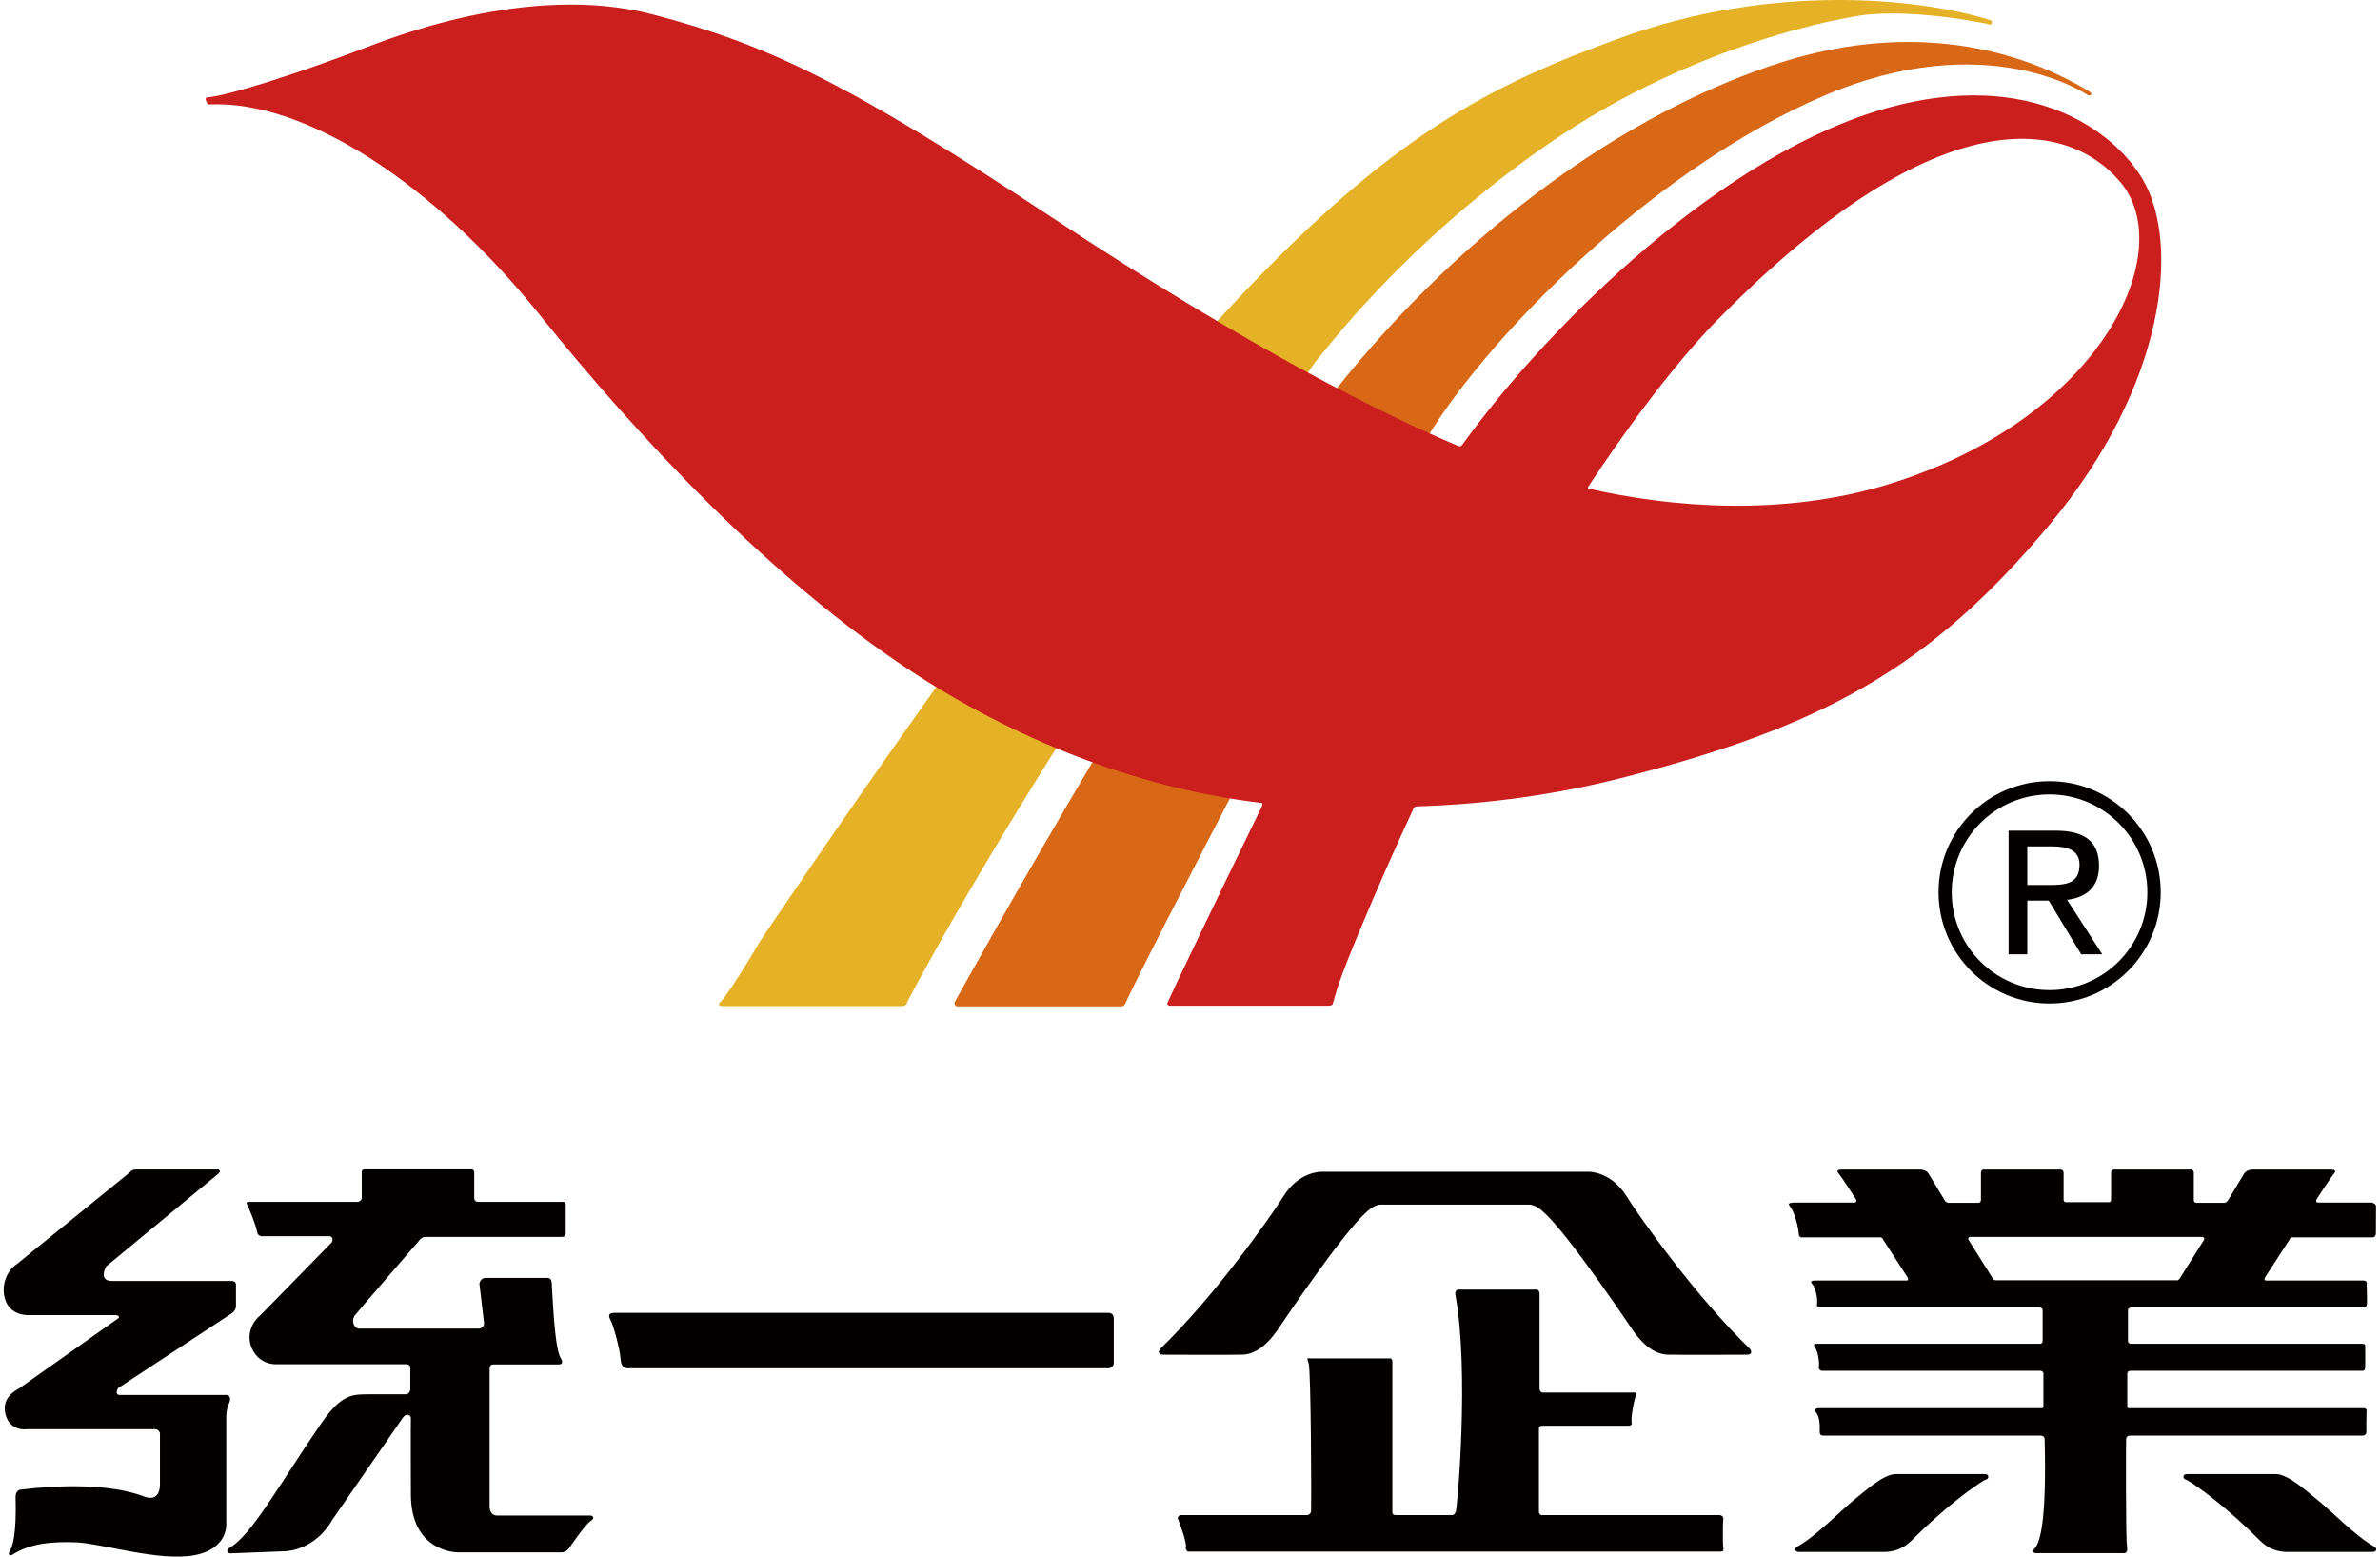
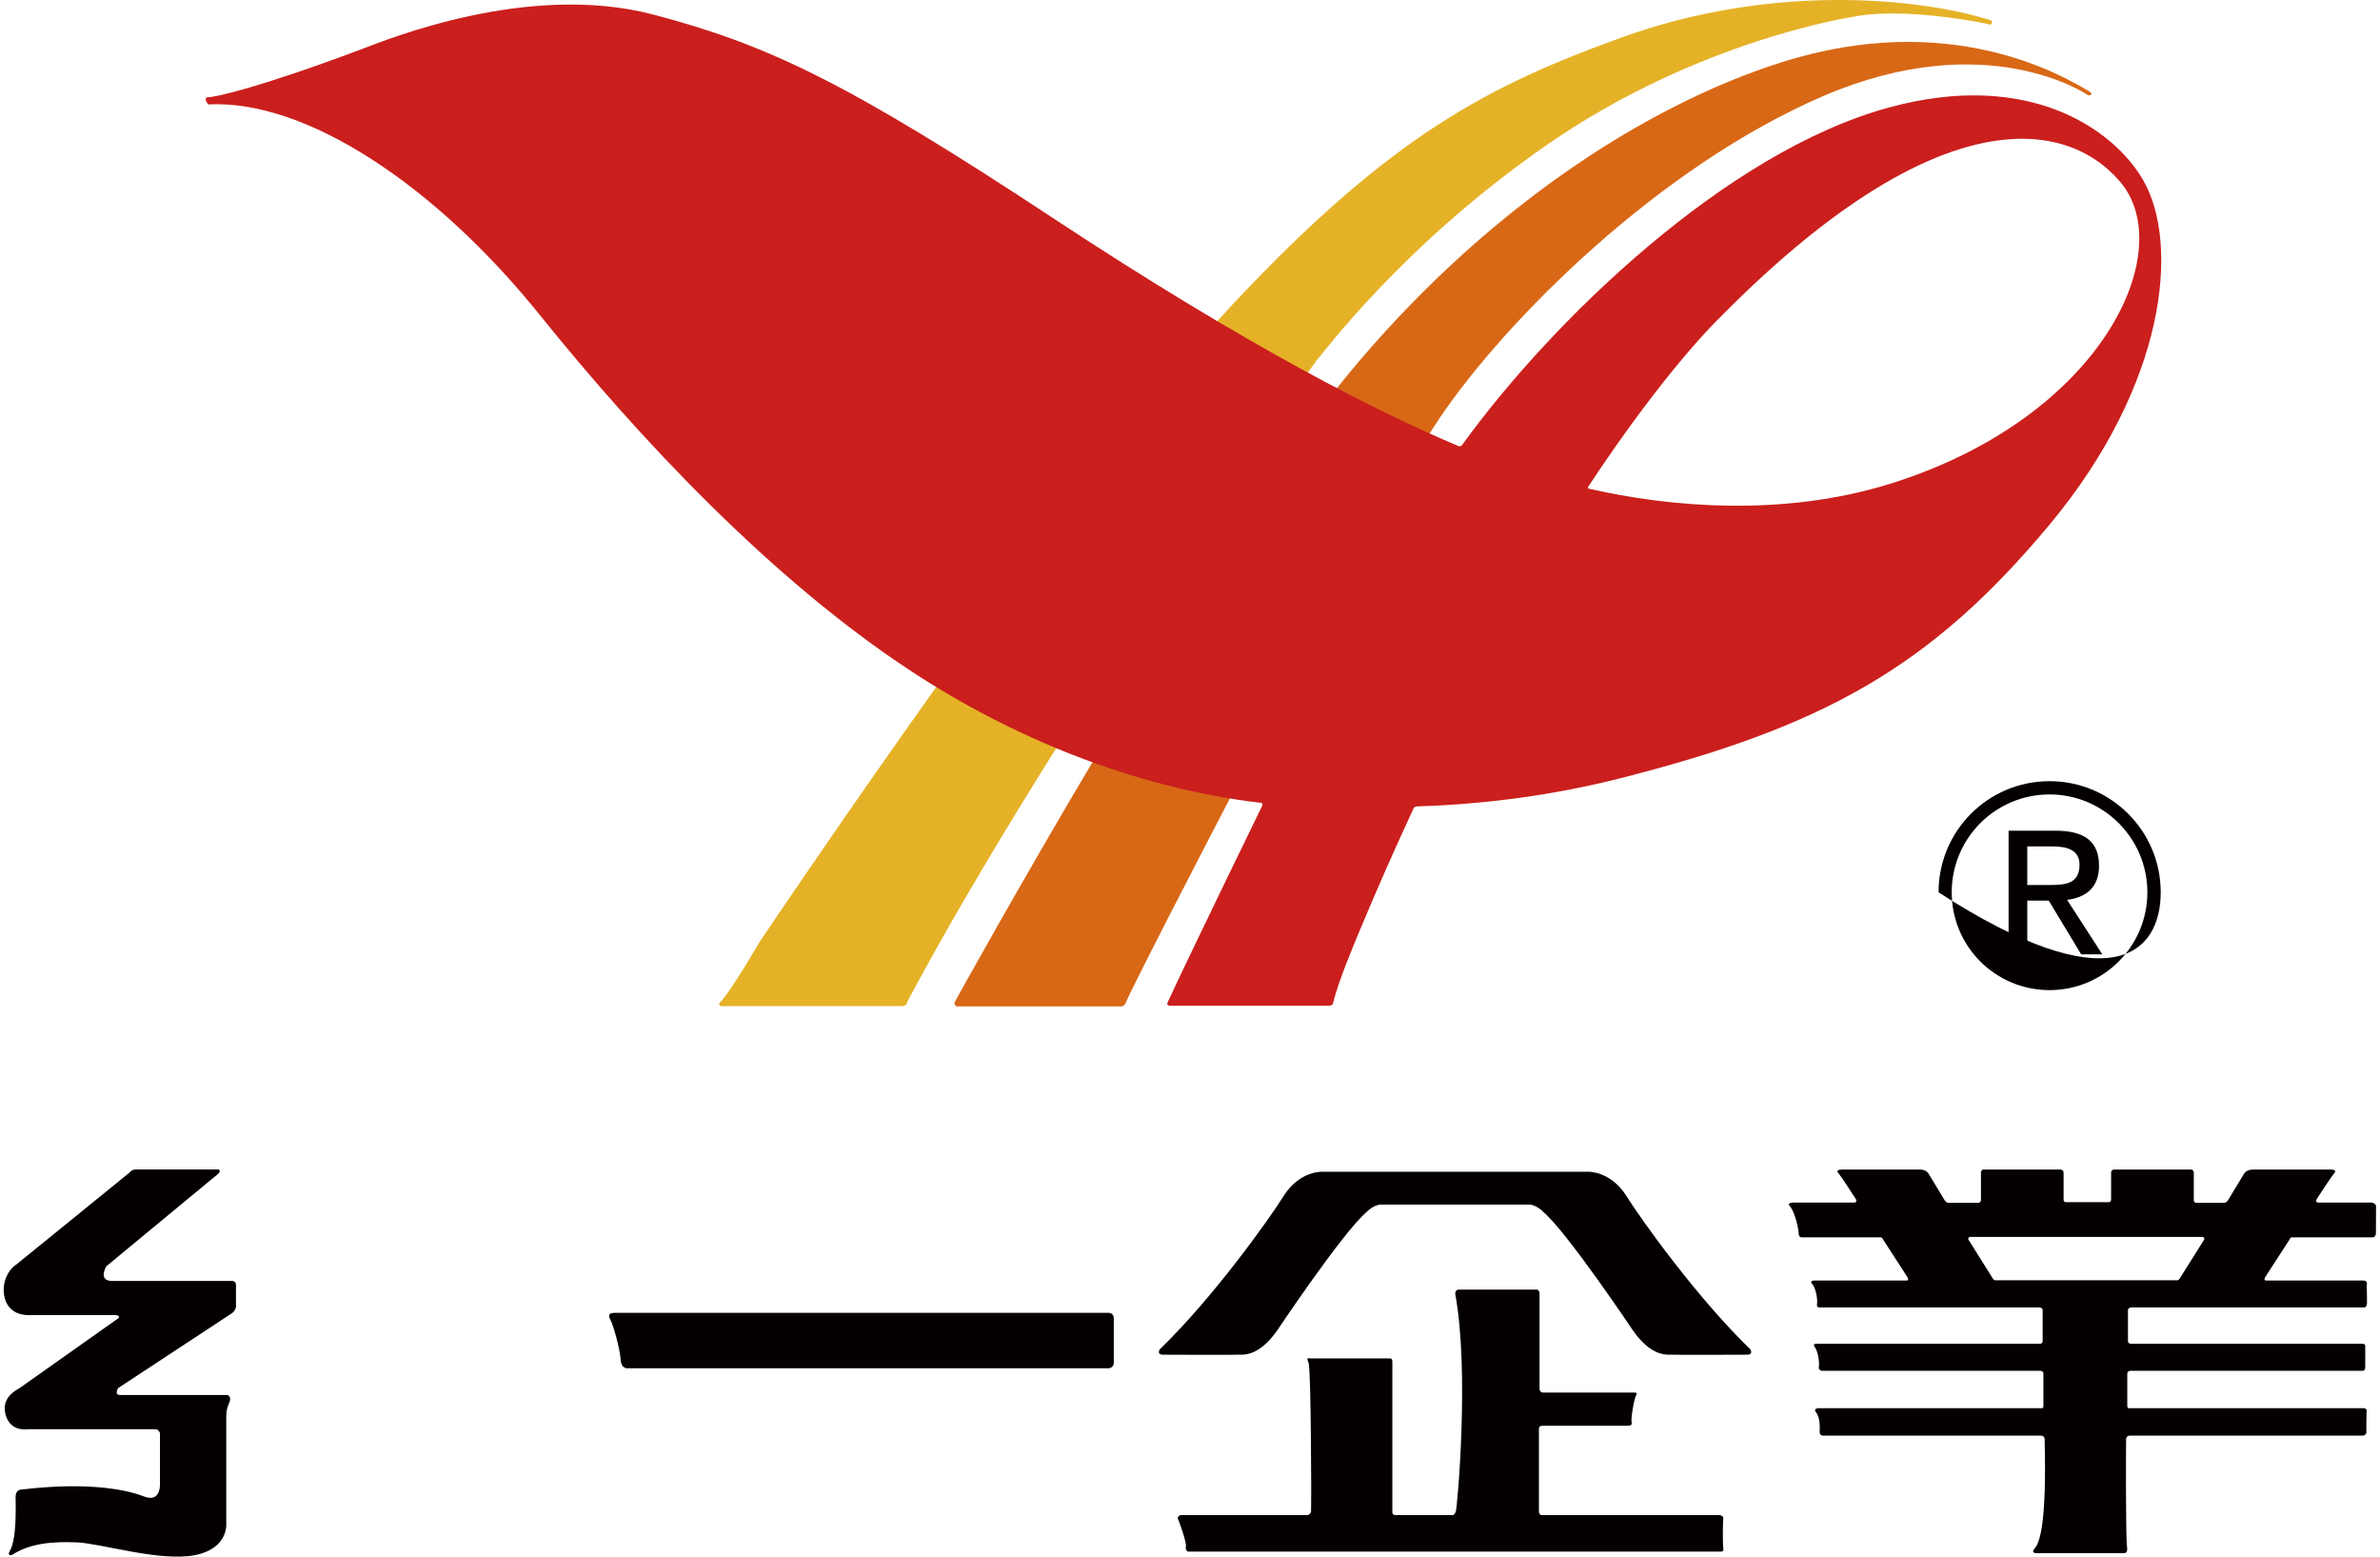
<svg xmlns="http://www.w3.org/2000/svg" width="312pt" height="204pt" viewBox="0 0 312 204" version="1.1">
  <g id="surface1">
    <path style=" stroke:none;fill-rule:nonzero;fill:rgb(84.706%,40.784%,8.627%);fill-opacity:1;" d="M 273.664 12.441 C 273.402 12.25 260.332 3.48 239.109 12.547 C 217.586 21.762 197.469 41.855 188.727 54.781 C 179.977 67.703 148.672 128.656 147.531 131.496 C 147.531 131.496 147.383 131.93 146.82 131.891 L 125.422 131.891 C 125.422 131.891 124.922 131.648 125.219 131.211 C 125.219 131.211 157.922 71.895 176.551 49.27 C 194.348 27.66 215.527 13.879 233.512 8.172 C 255.805 1.102 270.602 10.043 273.898 11.984 C 274.527 12.344 273.918 12.625 273.664 12.441 " />
    <path style=" stroke:none;fill-rule:nonzero;fill:rgb(89.804%,69.804%,15.294%);fill-opacity:1;" d="M 118.938 131.281 C 118.938 131.281 118.938 131.859 118.219 131.859 L 94.699 131.859 C 94.699 131.859 93.926 131.859 94.418 131.352 C 94.918 130.855 96.34 128.934 99.621 123.371 C 99.621 123.371 140.719 62.102 161.727 39.742 C 182.391 17.73 195.246 11.168 212.621 4.898 C 232.312 -2.219 251.52 -0.285 260.84 2.613 C 260.84 2.613 261.266 2.699 261.109 3.047 C 260.984 3.391 260.488 3.117 260.488 3.117 C 260.488 3.117 249.711 0.84 242.934 2.203 C 242.934 2.203 222.766 5.184 202.945 18.879 C 183.844 32.074 173.41 46.41 172.555 47.273 C 172.555 47.273 138.336 94.906 118.938 131.281 " />
    <path style=" stroke:none;fill-rule:nonzero;fill:rgb(79.216%,12.157%,11.373%);fill-opacity:1;" d="M 247.68 63.43 C 233.719 67.75 218.938 66.488 208.219 64.027 C 208.152 63.969 208.152 63.855 208.191 63.801 C 218.453 48.254 225.426 41.648 225.426 41.648 C 253.363 13.32 270.523 15.199 277.891 23.77 C 285.691 32.809 275.621 54.762 247.68 63.43 M 280.945 23.594 C 277.109 16.973 266.027 9.082 247.68 14.074 C 226.277 19.867 203.379 42.125 191.68 58.305 C 191.43 58.617 191.137 58.434 191.137 58.434 C 181.109 54.207 164.188 45.828 137.953 28.523 C 111.238 10.906 100.637 5.836 85.582 1.895 C 69.191 -2.387 50.777 5.176 47.352 6.461 C 33.43 11.691 28.055 12.742 27.309 12.742 C 26.535 12.742 27.293 13.684 27.293 13.684 C 40.09 13.023 57.035 24.23 70.758 41.27 C 83.766 57.434 101.078 75.895 119.387 87.918 C 132.379 96.469 148.434 103.223 165.258 105.211 C 165.57 105.211 165.52 105.496 165.441 105.648 C 159.066 118.73 153.953 129.383 153.031 131.449 C 152.93 131.68 153.281 131.805 153.281 131.805 L 174.273 131.805 C 174.305 131.711 174.645 131.852 174.734 131.504 C 175.496 128.484 177.277 124.309 178.168 122.141 C 180.633 116.215 182.926 111.086 185.328 105.895 C 185.422 105.734 185.645 105.688 185.746 105.68 C 195.109 105.391 203.992 104.113 212.199 102.047 C 238.926 95.281 253.035 87.531 268.676 68.762 C 283.977 50.395 285.785 31.957 280.945 23.594 " />
    <path style=" stroke:none;fill-rule:nonzero;fill:rgb(1.569%,0%,0%);fill-opacity:1;" d="M 17 153.652 C 17 153.652 17.266 153.266 17.766 153.266 L 28.648 153.266 C 28.648 153.266 29.02 153.406 28.648 153.789 L 13.941 165.945 C 13.941 165.945 12.781 167.871 14.703 167.871 L 30.43 167.871 C 30.43 167.871 30.934 167.871 30.934 168.375 L 30.934 171.32 C 30.934 171.32 30.809 171.816 30.43 172.082 L 15.473 181.922 C 15.473 181.922 14.961 182.816 15.723 182.816 L 29.793 182.816 C 29.793 182.816 30.43 182.961 30.051 183.84 C 29.66 184.742 29.66 185.254 29.66 185.883 L 29.66 199.574 C 29.66 199.574 30.051 202.906 25.574 203.797 C 21.039 204.711 13.285 202.27 10.094 202.133 C 7.039 202 3.961 202.199 1.539 203.801 C 1.539 203.801 0.883 203.93 1.277 203.273 C 1.66 202.645 2.176 201.102 2.043 196.129 C 2.043 196.129 2.043 195.289 2.691 195.227 C 3.324 195.164 12.852 193.809 18.918 196.129 C 20.582 196.754 20.969 195.484 20.969 194.578 L 20.969 187.812 C 20.969 187.812 20.836 187.301 20.328 187.301 L 3.59 187.301 C 3.59 187.301 1.414 187.68 0.762 185.504 C 0.098 183.258 1.906 182.301 2.551 181.922 L 15.586 172.707 C 15.586 172.707 15.723 172.348 15.09 172.348 L 3.828 172.348 C 3.828 172.348 1.277 172.543 0.629 170.152 C 0.09 168.09 1.148 166.328 2.176 165.688 Z M 17 153.652 " />
-     <path style=" stroke:none;fill-rule:nonzero;fill:rgb(1.569%,0%,0%);fill-opacity:1;" d="M 32.832 157.504 L 46.922 157.504 C 46.922 157.504 47.422 157.387 47.422 157.012 L 47.422 153.652 C 47.422 153.652 47.371 153.266 47.789 153.242 L 61.691 153.242 C 61.691 153.242 62.168 153.184 62.168 153.652 L 62.168 157.012 C 62.168 157.012 62.168 157.504 62.664 157.504 L 73.672 157.504 C 73.672 157.504 74.16 157.387 74.16 157.805 L 74.16 161.613 C 74.16 161.613 74.16 162.102 73.672 162.102 L 55.852 162.102 C 55.852 162.102 55.344 162.008 54.945 162.578 C 54.945 162.578 46.859 171.922 46.535 172.367 C 45.969 173.125 46.441 174.184 47.156 174.117 L 62.562 174.117 C 62.562 174.117 63.645 174.25 63.422 173.125 L 62.848 168.242 C 62.848 168.242 62.945 167.477 63.625 167.477 L 71.762 167.477 C 71.762 167.477 72.277 167.398 72.328 168.137 C 72.418 169.191 72.648 176.637 73.508 177.996 C 73.508 177.996 74.078 178.844 73.191 178.812 L 64.656 178.812 C 64.656 178.812 64.184 178.789 64.184 179.371 L 64.184 197.559 C 64.184 197.559 64.227 198.602 65.137 198.613 L 77.383 198.613 C 77.754 198.613 78.008 198.977 77.426 199.328 C 76.703 199.781 74.621 202.871 74.621 202.871 C 74.621 202.871 74.238 203.441 73.645 203.441 L 60.062 203.441 C 60.062 203.441 53.746 203.543 53.863 195.582 C 53.863 195.582 53.828 186.367 53.863 185.984 C 53.93 185.402 53.305 185.172 52.875 185.699 L 43.527 199.23 C 43.527 199.23 41.629 202.969 37.402 203.293 C 37.402 203.293 30.566 203.559 30.227 203.57 C 29.898 203.602 29.527 203.156 30.051 202.871 C 32.973 201.266 36.711 194.371 42.164 186.461 C 44.816 182.637 46.25 182.727 48.465 182.727 L 53.254 182.727 C 53.254 182.727 53.641 182.727 53.785 182.148 L 53.785 179.156 C 53.785 179.156 53.785 178.789 53.199 178.789 L 36.195 178.789 C 36.195 178.789 33.945 178.926 32.973 176.602 C 32.199 174.676 33.312 172.984 34.105 172.402 L 43.504 162.797 C 43.504 162.797 43.867 162.008 43.094 162.008 L 34.465 162.008 C 34.465 162.008 33.789 162.09 33.695 161.422 C 33.594 160.66 32.652 158.355 32.441 157.961 C 32.258 157.59 32.199 157.504 32.832 157.504 " />
    <path style=" stroke:none;fill-rule:nonzero;fill:rgb(1.569%,0%,0%);fill-opacity:1;" d="M 80.695 172.051 L 145.23 172.051 C 145.656 172.02 146.008 172.266 146.008 172.777 L 146.008 178.496 C 146.008 178.496 146.098 179.176 145.422 179.309 L 82.336 179.309 C 82.336 179.309 81.449 179.504 81.363 178.168 C 81.25 176.617 80.355 173.539 80.012 172.945 C 79.707 172.371 79.785 172.02 80.695 172.051 " />
    <path style=" stroke:none;fill-rule:nonzero;fill:rgb(1.569%,0%,0%);fill-opacity:1;" d="M 229.434 176.805 C 222.469 170.09 215.051 159.691 213.199 156.723 C 211.16 153.484 208.258 153.562 208.258 153.562 L 173.227 153.562 C 173.227 153.562 170.324 153.484 168.285 156.723 C 166.434 159.691 159.031 170.09 152.059 176.805 C 152.059 176.805 151.535 177.535 152.512 177.535 C 153.488 177.535 161.477 177.578 162.207 177.535 C 162.887 177.508 164.902 177.926 167.414 174.383 C 167.414 174.383 175.93 161.621 179.133 158.848 C 179.133 158.848 180.07 157.863 181.039 157.863 L 200.441 157.863 C 201.414 157.863 202.344 158.848 202.344 158.848 C 205.547 161.621 214.082 174.383 214.082 174.383 C 216.582 177.926 218.613 177.508 219.305 177.535 C 220.012 177.578 228.016 177.535 229.004 177.535 C 229.941 177.535 229.434 176.805 229.434 176.805 " />
    <path style=" stroke:none;fill-rule:nonzero;fill:rgb(1.569%,0%,0%);fill-opacity:1;" d="M 191.246 169.004 L 201.5 169.004 C 201.5 169.004 201.824 169.07 201.824 169.586 L 201.824 182.059 C 201.824 182.059 201.883 182.496 202.266 182.496 L 214.285 182.496 C 214.285 182.496 214.727 182.438 214.469 182.887 C 214.219 183.32 213.762 185.957 213.895 186.395 C 214.035 186.848 213.5 186.848 213.5 186.848 L 202.129 186.848 C 202.129 186.848 201.742 186.848 201.742 187.242 L 201.742 198.098 C 201.742 198.098 201.742 198.555 202.129 198.555 L 225.438 198.555 C 225.438 198.555 225.969 198.613 225.906 199.055 C 225.836 199.5 225.836 202.516 225.906 202.84 C 225.969 203.156 225.906 203.34 225.578 203.34 L 155.727 203.34 C 155.727 203.34 155.355 203.156 155.461 202.707 C 155.609 202.258 154.566 199.328 154.445 199.121 C 154.312 198.934 154.445 198.555 154.898 198.555 L 171.414 198.555 C 171.414 198.555 171.82 198.477 171.875 198.035 C 171.922 197.605 171.875 179.371 171.543 178.605 C 171.215 177.828 171.488 178.02 171.875 178.02 L 182.266 178.02 C 182.266 178.02 182.527 178.02 182.527 178.465 L 182.527 198.172 C 182.527 198.172 182.469 198.555 182.957 198.555 L 190.461 198.555 C 190.461 198.555 190.66 198.555 190.844 198.098 C 191.035 197.66 192.652 179.695 190.773 169.586 C 190.773 169.586 190.707 169.004 191.246 169.004 " />
-     <path style=" stroke:none;fill-rule:nonzero;fill:rgb(1.569%,0%,0%);fill-opacity:1;" d="M 248.516 193.184 L 260.168 193.184 C 260.168 193.184 260.613 193.184 260.645 193.461 C 260.691 193.895 260.309 193.875 260.055 194.027 C 258.621 194.895 254.836 197.637 250.609 201.871 C 248.91 203.57 247.121 203.383 246.312 203.383 L 235.793 203.383 C 235.383 203.383 235.082 202.965 235.691 202.637 C 237.938 201.418 241.52 197.797 242.848 196.734 C 244.195 195.676 246.82 193.184 248.516 193.184 " />
    <path style=" stroke:none;fill-rule:nonzero;fill:rgb(1.569%,0%,0%);fill-opacity:1;" d="M 288.898 162.535 L 285.832 167.414 C 285.832 167.414 285.645 167.871 285.25 167.781 L 261.746 167.781 C 261.348 167.871 261.156 167.414 261.156 167.414 L 258.098 162.535 C 257.855 162.211 258.238 162.102 258.238 162.102 L 288.75 162.102 C 288.75 162.102 289.133 162.211 288.898 162.535 M 310.922 157.594 L 303.859 157.594 C 303.859 157.594 303.43 157.547 303.754 157.066 C 303.754 157.066 305.59 154.23 305.98 153.785 C 306.359 153.371 305.957 153.273 305.496 153.273 L 295.414 153.273 C 295.414 153.273 294.59 153.207 294.199 153.785 L 292.031 157.371 C 292.031 157.371 291.828 157.629 291.57 157.629 L 287.922 157.629 C 287.922 157.629 287.59 157.645 287.59 157.25 L 287.59 153.652 C 287.59 153.652 287.535 153.273 287.242 153.273 L 277.078 153.273 C 277.078 153.273 276.75 153.324 276.75 153.703 L 276.75 157.125 C 276.75 157.125 276.793 157.547 276.461 157.547 L 270.812 157.547 C 270.469 157.547 270.523 157.125 270.523 157.125 L 270.523 153.703 C 270.523 153.324 270.172 153.273 270.172 153.273 L 260.02 153.273 C 259.719 153.273 259.688 153.652 259.688 153.652 L 259.688 157.25 C 259.688 157.645 259.332 157.629 259.332 157.629 L 255.426 157.629 C 255.172 157.629 254.973 157.371 254.973 157.371 L 252.805 153.785 C 252.438 153.207 251.605 153.273 251.605 153.273 L 241.5 153.273 C 241.043 153.273 240.641 153.371 241.039 153.785 C 241.414 154.23 243.238 157.066 243.238 157.066 C 243.57 157.547 243.129 157.594 243.129 157.594 L 235.082 157.594 C 234.707 157.691 234.219 157.594 234.707 158.172 C 235.316 158.934 235.793 161.102 235.793 161.613 C 235.793 162.156 236.137 162.156 236.137 162.156 L 246.352 162.156 C 246.773 162.102 246.824 162.391 246.824 162.391 L 249.988 167.277 C 250.332 167.766 249.988 167.816 249.988 167.816 L 237.867 167.816 C 237.52 167.816 237.242 167.945 237.582 168.289 C 238.031 168.746 238.289 170.285 238.203 170.859 C 238.098 171.449 238.586 171.344 238.586 171.344 L 267.285 171.344 C 267.723 171.344 267.777 171.637 267.777 171.637 L 267.777 175.719 C 267.777 176.066 267.484 176.102 267.484 176.102 L 238.289 176.102 C 237.906 176.102 237.582 176.102 237.965 176.629 C 238.344 177.164 238.547 178.734 238.434 179.129 C 238.344 179.504 238.781 179.648 238.781 179.648 L 267.453 179.648 C 267.828 179.648 267.875 179.953 267.875 179.953 L 267.875 184.211 C 267.875 184.648 267.602 184.547 267.602 184.547 L 238.43 184.547 C 238.031 184.547 237.809 184.742 238.031 185.039 C 238.66 185.789 238.547 187.172 238.547 187.656 C 238.547 188.172 238.965 188.137 238.965 188.137 L 267.492 188.137 C 268.035 188.137 268.035 188.586 268.035 188.586 C 268.312 199.293 267.453 202.148 266.73 202.918 C 266.215 203.457 266.824 203.543 266.824 203.543 L 278.324 203.543 C 278.324 203.543 279.02 203.727 278.836 202.645 C 278.652 201.605 278.695 188.648 278.719 188.586 C 278.719 188.586 278.719 188.137 279.254 188.137 L 309.742 188.137 C 309.742 188.137 310.238 188.137 310.215 187.613 C 310.215 187.547 310.207 185.305 310.234 185.156 C 310.297 184.789 310.234 184.547 309.848 184.547 L 279.148 184.547 C 279.148 184.547 278.871 184.648 278.871 184.211 L 278.871 179.953 C 278.871 179.953 278.918 179.648 279.297 179.648 L 309.742 179.648 C 309.742 179.648 310.062 179.695 310.062 179.129 C 310.082 178.598 310.062 176.68 310.062 176.629 C 310.117 176.203 309.992 176.102 309.617 176.102 L 279.27 176.102 C 279.27 176.102 278.961 176.066 278.961 175.719 L 278.961 171.637 C 278.961 171.637 279.02 171.344 279.449 171.344 L 309.785 171.344 C 309.785 171.344 310.258 171.449 310.285 170.859 C 310.324 170.238 310.246 168.441 310.258 168.395 C 310.363 167.996 310.145 167.816 309.82 167.816 L 297.012 167.816 C 297.012 167.816 296.668 167.766 297.012 167.277 L 300.176 162.391 C 300.176 162.391 300.203 162.102 300.652 162.156 L 311.113 162.156 C 311.113 162.156 311.465 162.102 311.465 161.566 C 311.465 161.059 311.48 158.25 311.48 158.172 C 311.516 157.879 311.297 157.691 310.922 157.594 " />
-     <path style=" stroke:none;fill-rule:nonzero;fill:rgb(1.569%,0%,0%);fill-opacity:1;" d="M 298.352 193.184 L 286.719 193.184 C 286.719 193.184 286.262 193.184 286.242 193.461 C 286.191 193.895 286.57 193.875 286.812 194.027 C 288.242 194.895 292.031 197.637 296.242 201.871 C 297.938 203.57 299.75 203.383 300.562 203.383 L 311.059 203.383 C 311.484 203.383 311.785 202.965 311.16 202.637 C 308.934 201.418 305.359 197.797 304 196.734 C 302.668 195.676 300.027 193.184 298.352 193.184 " />
    <path style=" stroke:none;fill-rule:nonzero;fill:rgb(1.569%,0%,0%);fill-opacity:1;" d="M 265.762 115.98 L 265.762 110.926 L 269.098 110.926 C 270.797 110.926 272.609 111.297 272.609 113.316 C 272.609 115.832 270.758 115.98 268.68 115.98 Z M 265.762 118.031 L 268.578 118.031 L 272.828 125.07 L 275.598 125.07 L 270.977 117.926 C 273.336 117.641 275.168 116.391 275.168 113.48 C 275.168 110.27 273.27 108.863 269.449 108.863 L 263.309 108.863 L 263.309 125.07 L 265.762 125.07 Z M 265.762 118.031 " />
-     <path style=" stroke:none;fill-rule:nonzero;fill:rgb(1.569%,0%,0%);fill-opacity:1;" d="M 268.68 129.758 C 261.59 129.758 255.855 124.035 255.855 116.941 C 255.855 109.852 261.59 104.113 268.68 104.113 C 275.746 104.113 281.504 109.852 281.504 116.941 C 281.504 124.035 275.746 129.758 268.68 129.758 M 268.68 102.375 C 260.625 102.375 254.129 108.887 254.129 116.941 C 254.129 124.977 260.625 131.512 268.68 131.512 C 276.723 131.512 283.254 124.977 283.254 116.941 C 283.254 108.887 276.723 102.375 268.68 102.375 " />
+     <path style=" stroke:none;fill-rule:nonzero;fill:rgb(1.569%,0%,0%);fill-opacity:1;" d="M 268.68 129.758 C 261.59 129.758 255.855 124.035 255.855 116.941 C 255.855 109.852 261.59 104.113 268.68 104.113 C 275.746 104.113 281.504 109.852 281.504 116.941 C 281.504 124.035 275.746 129.758 268.68 129.758 M 268.68 102.375 C 260.625 102.375 254.129 108.887 254.129 116.941 C 276.723 131.512 283.254 124.977 283.254 116.941 C 283.254 108.887 276.723 102.375 268.68 102.375 " />
  </g>
</svg>